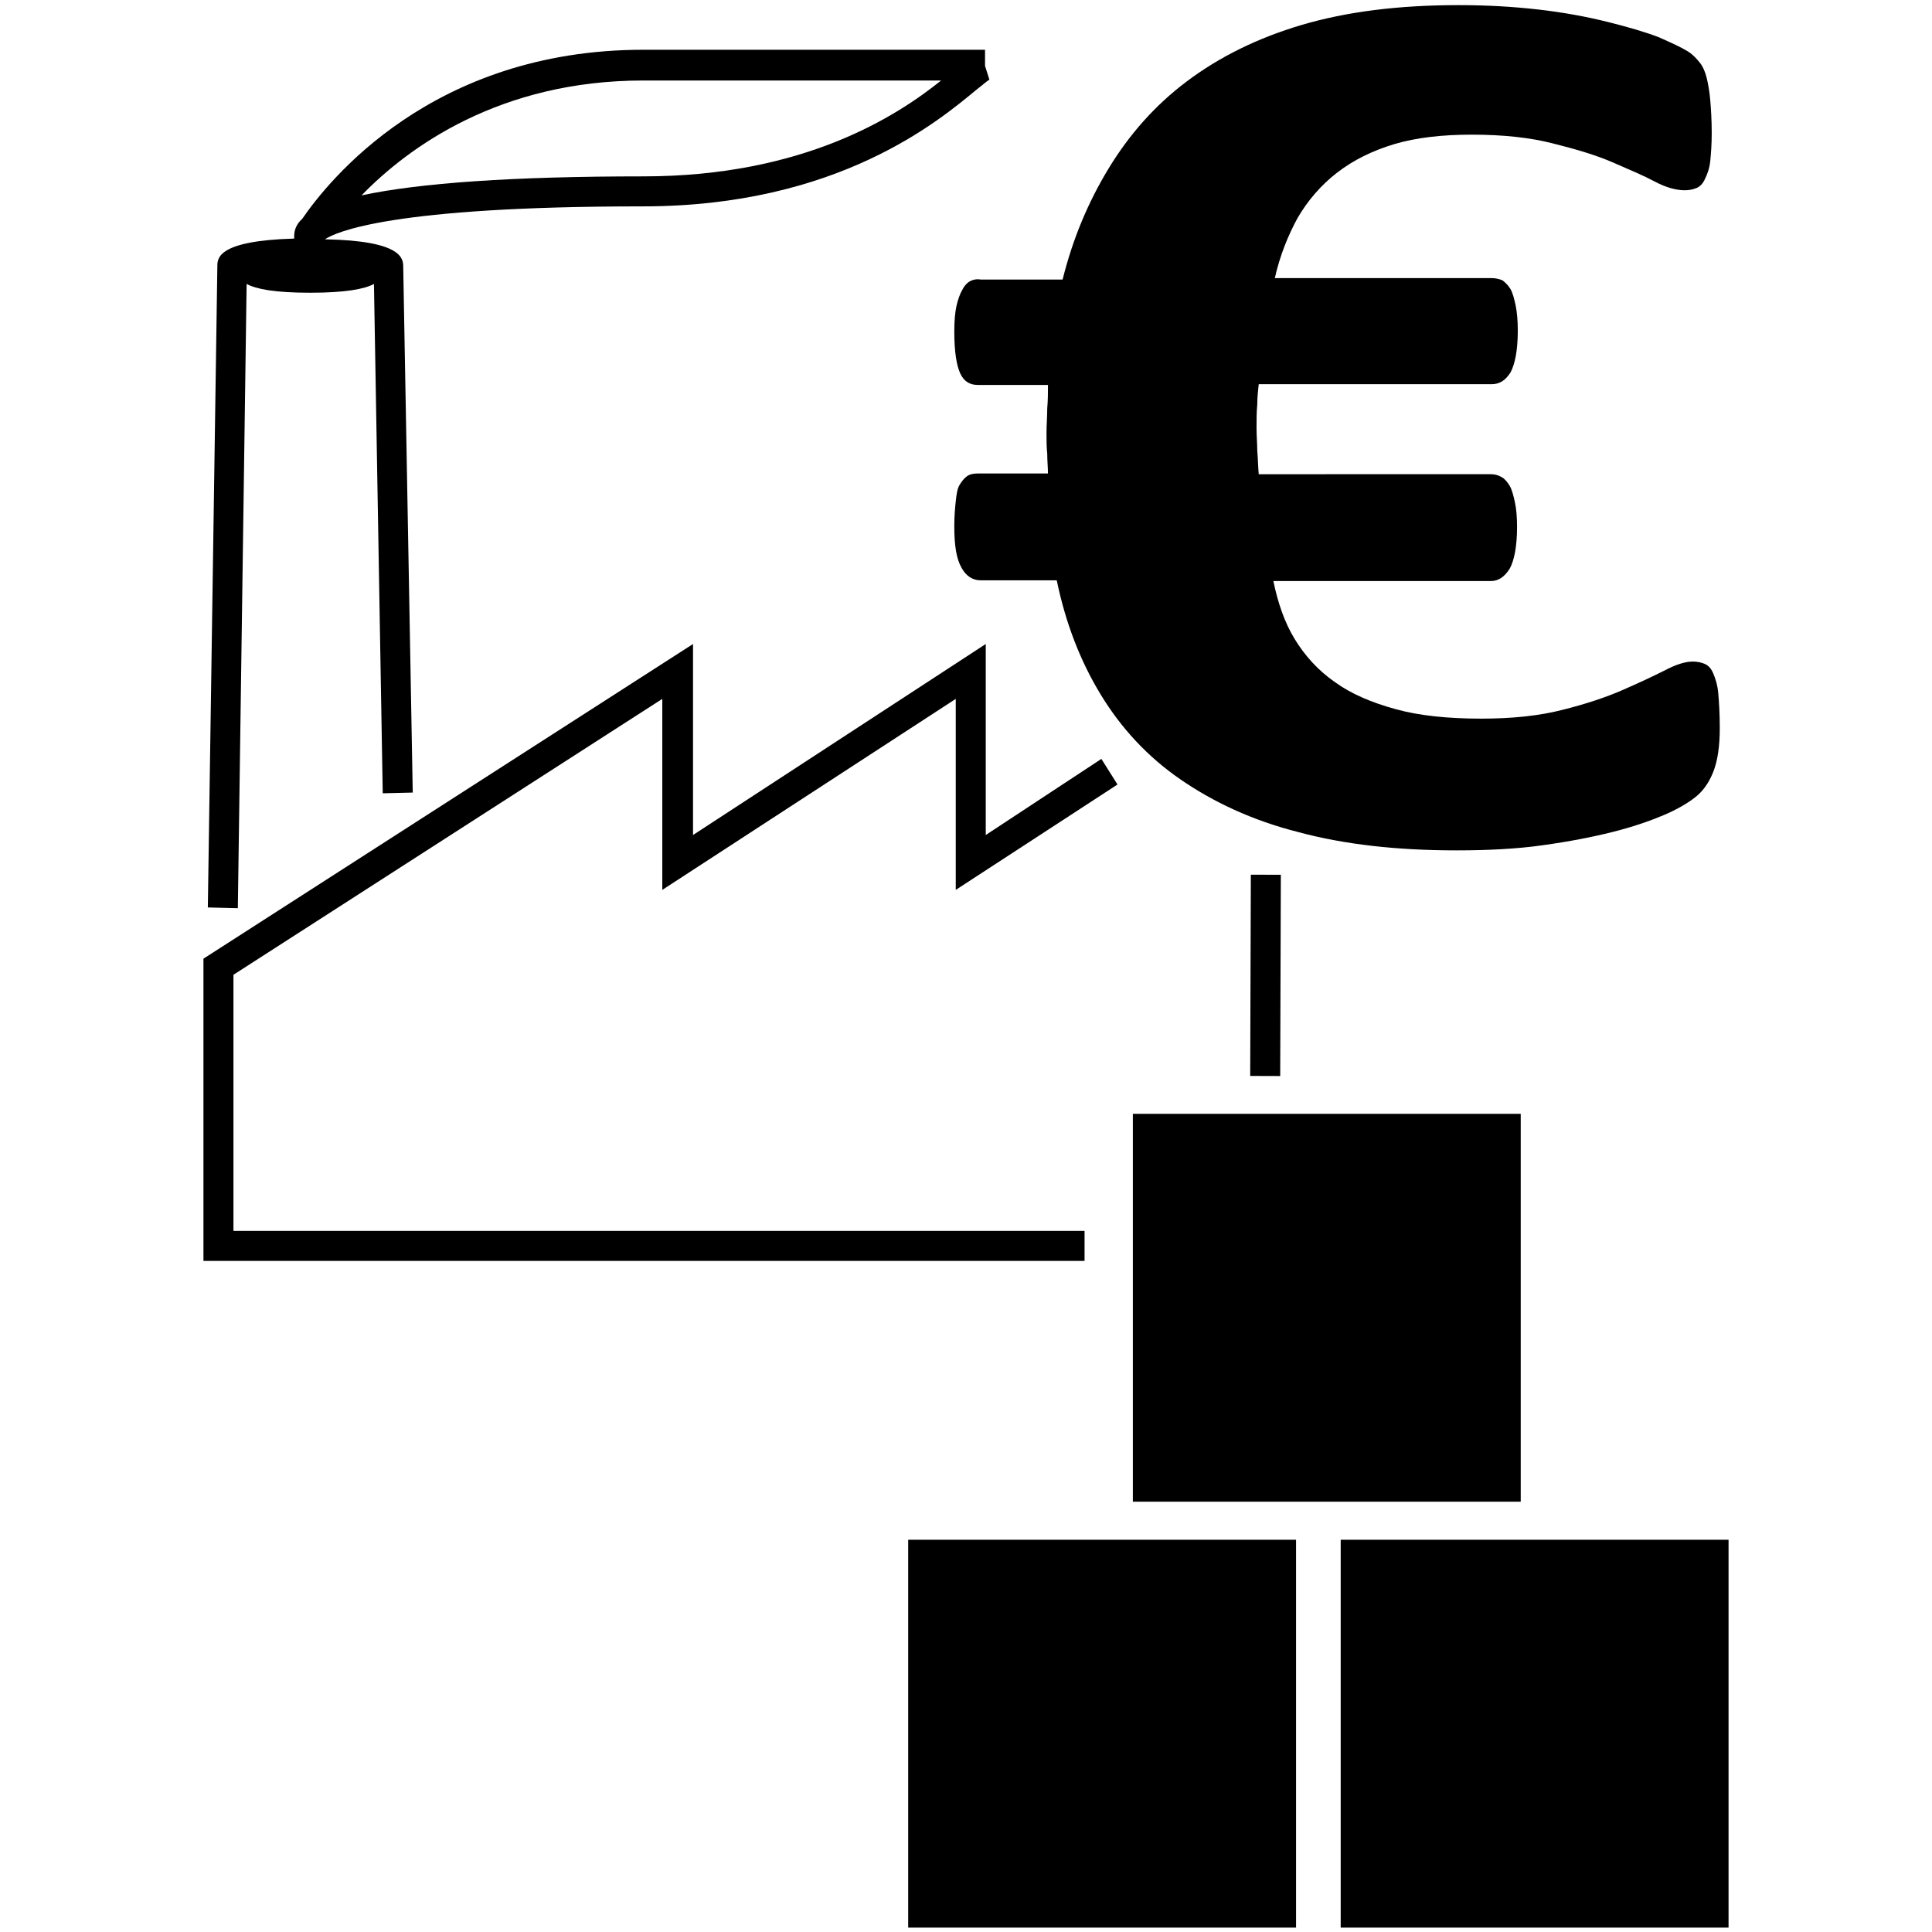
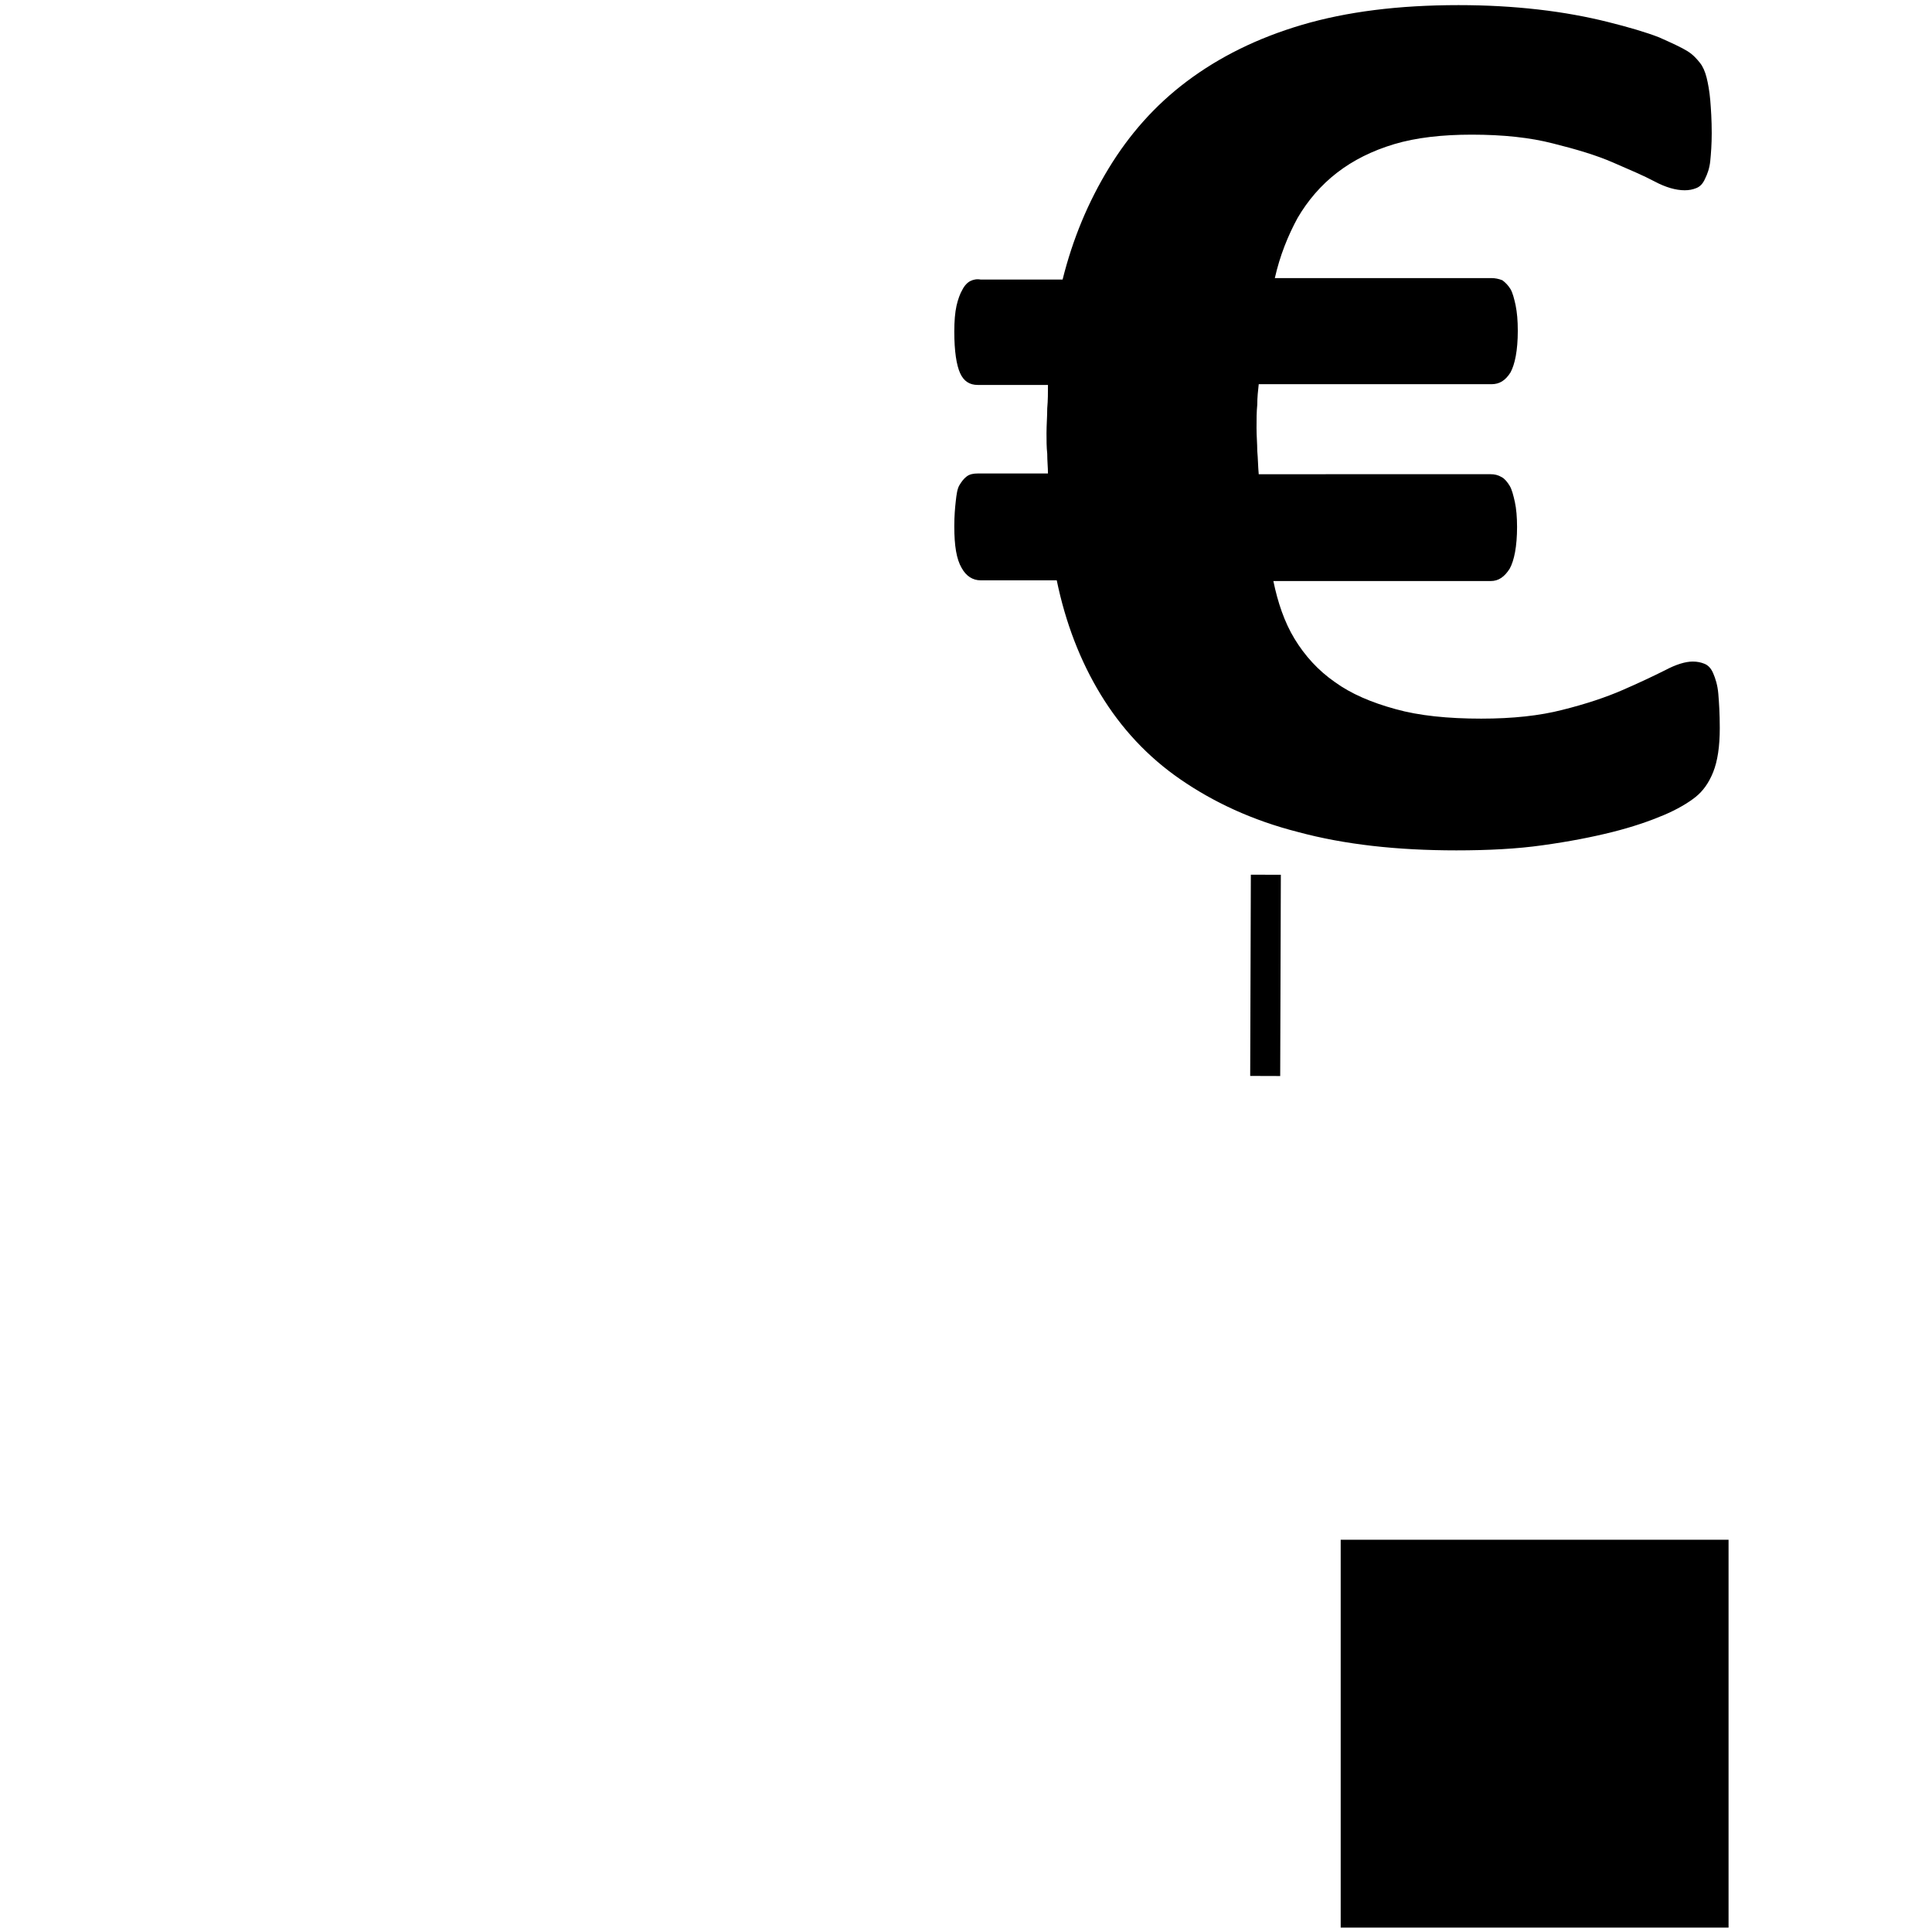
<svg xmlns="http://www.w3.org/2000/svg" version="1.1" id="Layer_1" x="0px" y="0px" viewBox="0 0 264 264" style="enable-background:new 0 0 264 264;" xml:space="preserve">
  <g>
-     <rect x="124.1" y="210.4" width="53" height="53" />
-     <rect x="154.8" y="152.2" width="53" height="53" />
    <rect x="183.2" y="210.4" width="53" height="53" />
-     <path d="M33.7,38.8c1.3,0.7,3.8,1.2,8.7,1.2c4.8,0,7.4-0.5,8.7-1.2l1.2,69.6l4.1-0.1l-1.3-71.8c0-1.1,0-3.6-10.7-3.8   c1.5-1,9.1-4.5,43.4-4.5c26.7,0,40.5-11.7,45.7-16c0.8-0.6,1.3-1.1,1.7-1.3l-0.6-1.9V6.8H87.9C59,6.8,44.8,24.8,41.3,29.9   c-0.1,0.1-0.2,0.2-0.3,0.3c-0.9,1-0.8,2-0.8,2.4l0,0c-10.5,0.3-10.5,2.7-10.5,3.8L28.4,124l4.1,0.1L33.7,38.8z M87.9,11h40.7   c-6.1,4.9-18.8,13.1-40.7,13.1c-17.8,0-30.6,0.9-38.5,2.6C55.8,20.1,68.3,11,87.9,11z" />
-     <polygon points="148.2,168.2 31.9,168.2 31.9,133.2 90.5,95.5 90.5,121.6 130.6,95.5 130.6,121.6 152.7,107.2 150.5,103.7    134.7,114.1 134.7,88 94.7,114.1 94.7,88 27.8,131 27.8,172.3 148.2,172.3  " />
    <rect x="159.2" y="131.3" transform="matrix(3.208620e-03 -1 1 3.208620e-03 39.023 305.801)" width="27.5" height="4.1" />
    <path d="M132.6,38.4c-0.4,0.2-0.8,0.6-1.1,1.2c-0.3,0.5-0.6,1.3-0.8,2.2c-0.2,0.9-0.3,2.1-0.3,3.5c0,2.7,0.3,4.6,0.8,5.7   c0.5,1.1,1.3,1.6,2.4,1.6h9.6c0,1,0,2.1-0.1,3.2c0,1.1-0.1,2.3-0.1,3.4c0,0.9,0,1.9,0.1,2.8c0,1,0.1,1.9,0.1,2.7h-9.6   c-0.6,0-1.1,0.1-1.5,0.4c-0.4,0.3-0.7,0.7-1,1.2c-0.3,0.5-0.4,1.3-0.5,2.2c-0.1,0.9-0.2,2-0.2,3.4c0,2.7,0.3,4.5,1,5.7   c0.6,1.1,1.5,1.7,2.6,1.7h10.4c1.2,5.8,3.2,11,6,15.6c2.8,4.6,6.4,8.5,10.9,11.6c4.5,3.1,9.8,5.6,16.1,7.2   c6.3,1.7,13.5,2.5,21.6,2.5c4.3,0,8.3-0.2,11.8-0.7c3.6-0.5,6.7-1.1,9.5-1.8c2.8-0.7,5.1-1.5,7-2.3c1.9-0.8,3.4-1.7,4.4-2.5   c1-0.8,1.8-1.9,2.4-3.4c0.6-1.5,0.9-3.5,0.9-6c0-2-0.1-3.5-0.2-4.7c-0.1-1.2-0.4-2.1-0.7-2.8c-0.3-0.7-0.7-1.1-1.2-1.3   c-0.5-0.2-1-0.3-1.6-0.3c-1,0-2.3,0.4-3.8,1.2c-1.6,0.8-3.5,1.7-5.8,2.7c-2.3,1-5,1.9-8.2,2.7c-3.1,0.8-6.8,1.2-11.1,1.2   c-4.5,0-8.5-0.4-11.7-1.3c-3.3-0.9-6.1-2.1-8.3-3.7c-2.3-1.6-4.1-3.6-5.5-5.9c-1.4-2.3-2.3-5-2.9-7.9h29.7c1.1,0,1.9-0.6,2.6-1.7   c0.6-1.1,1-3,1-5.7c0-1.3-0.1-2.5-0.3-3.4c-0.2-0.9-0.4-1.7-0.7-2.2c-0.3-0.5-0.7-1-1.1-1.2c-0.5-0.3-1-0.4-1.5-0.4H172   c-0.1-1.1-0.1-2.1-0.2-3.2c0-1-0.1-2-0.1-3.1c0-1.2,0-2.2,0.1-3.2c0-1,0.1-1.9,0.2-2.8h31.8c1.1,0,1.9-0.5,2.6-1.6   c0.6-1.1,1-3,1-5.7c0-1.4-0.1-2.5-0.3-3.5c-0.2-0.9-0.4-1.7-0.7-2.2c-0.3-0.5-0.7-0.9-1.1-1.2c-0.5-0.2-1-0.3-1.5-0.3h-29.6   c0.7-3.1,1.8-5.8,3.1-8.2c1.4-2.4,3.2-4.5,5.4-6.2c2.2-1.7,4.8-3,7.8-3.9c3-0.9,6.6-1.3,10.6-1.3c4.3,0,8,0.4,11.1,1.2   c3.2,0.8,5.9,1.6,8.2,2.6c2.3,1,4.2,1.8,5.7,2.6c1.5,0.8,2.9,1.2,4.1,1.2c0.6,0,1.1-0.1,1.6-0.3c0.5-0.2,0.9-0.6,1.2-1.3   c0.3-0.6,0.6-1.4,0.7-2.4c0.1-1,0.2-2.3,0.2-3.8c0-1.8-0.1-3.3-0.2-4.5c-0.1-1.2-0.3-2.3-0.5-3.1c-0.2-0.8-0.5-1.5-0.9-2   c-0.4-0.5-0.9-1.1-1.7-1.6c-0.8-0.5-2.1-1.1-3.9-1.9c-1.8-0.7-4.2-1.4-7-2.1c-2.8-0.7-6-1.3-9.5-1.7c-3.5-0.4-7.1-0.6-10.9-0.6   c-8.2,0-15.3,0.9-21.4,2.7c-6.1,1.8-11.3,4.4-15.7,7.7c-4.4,3.3-7.9,7.3-10.7,11.9c-2.8,4.6-4.9,9.6-6.3,15.2H134   C133.5,38.1,133,38.2,132.6,38.4z" />
  </g>
</svg>